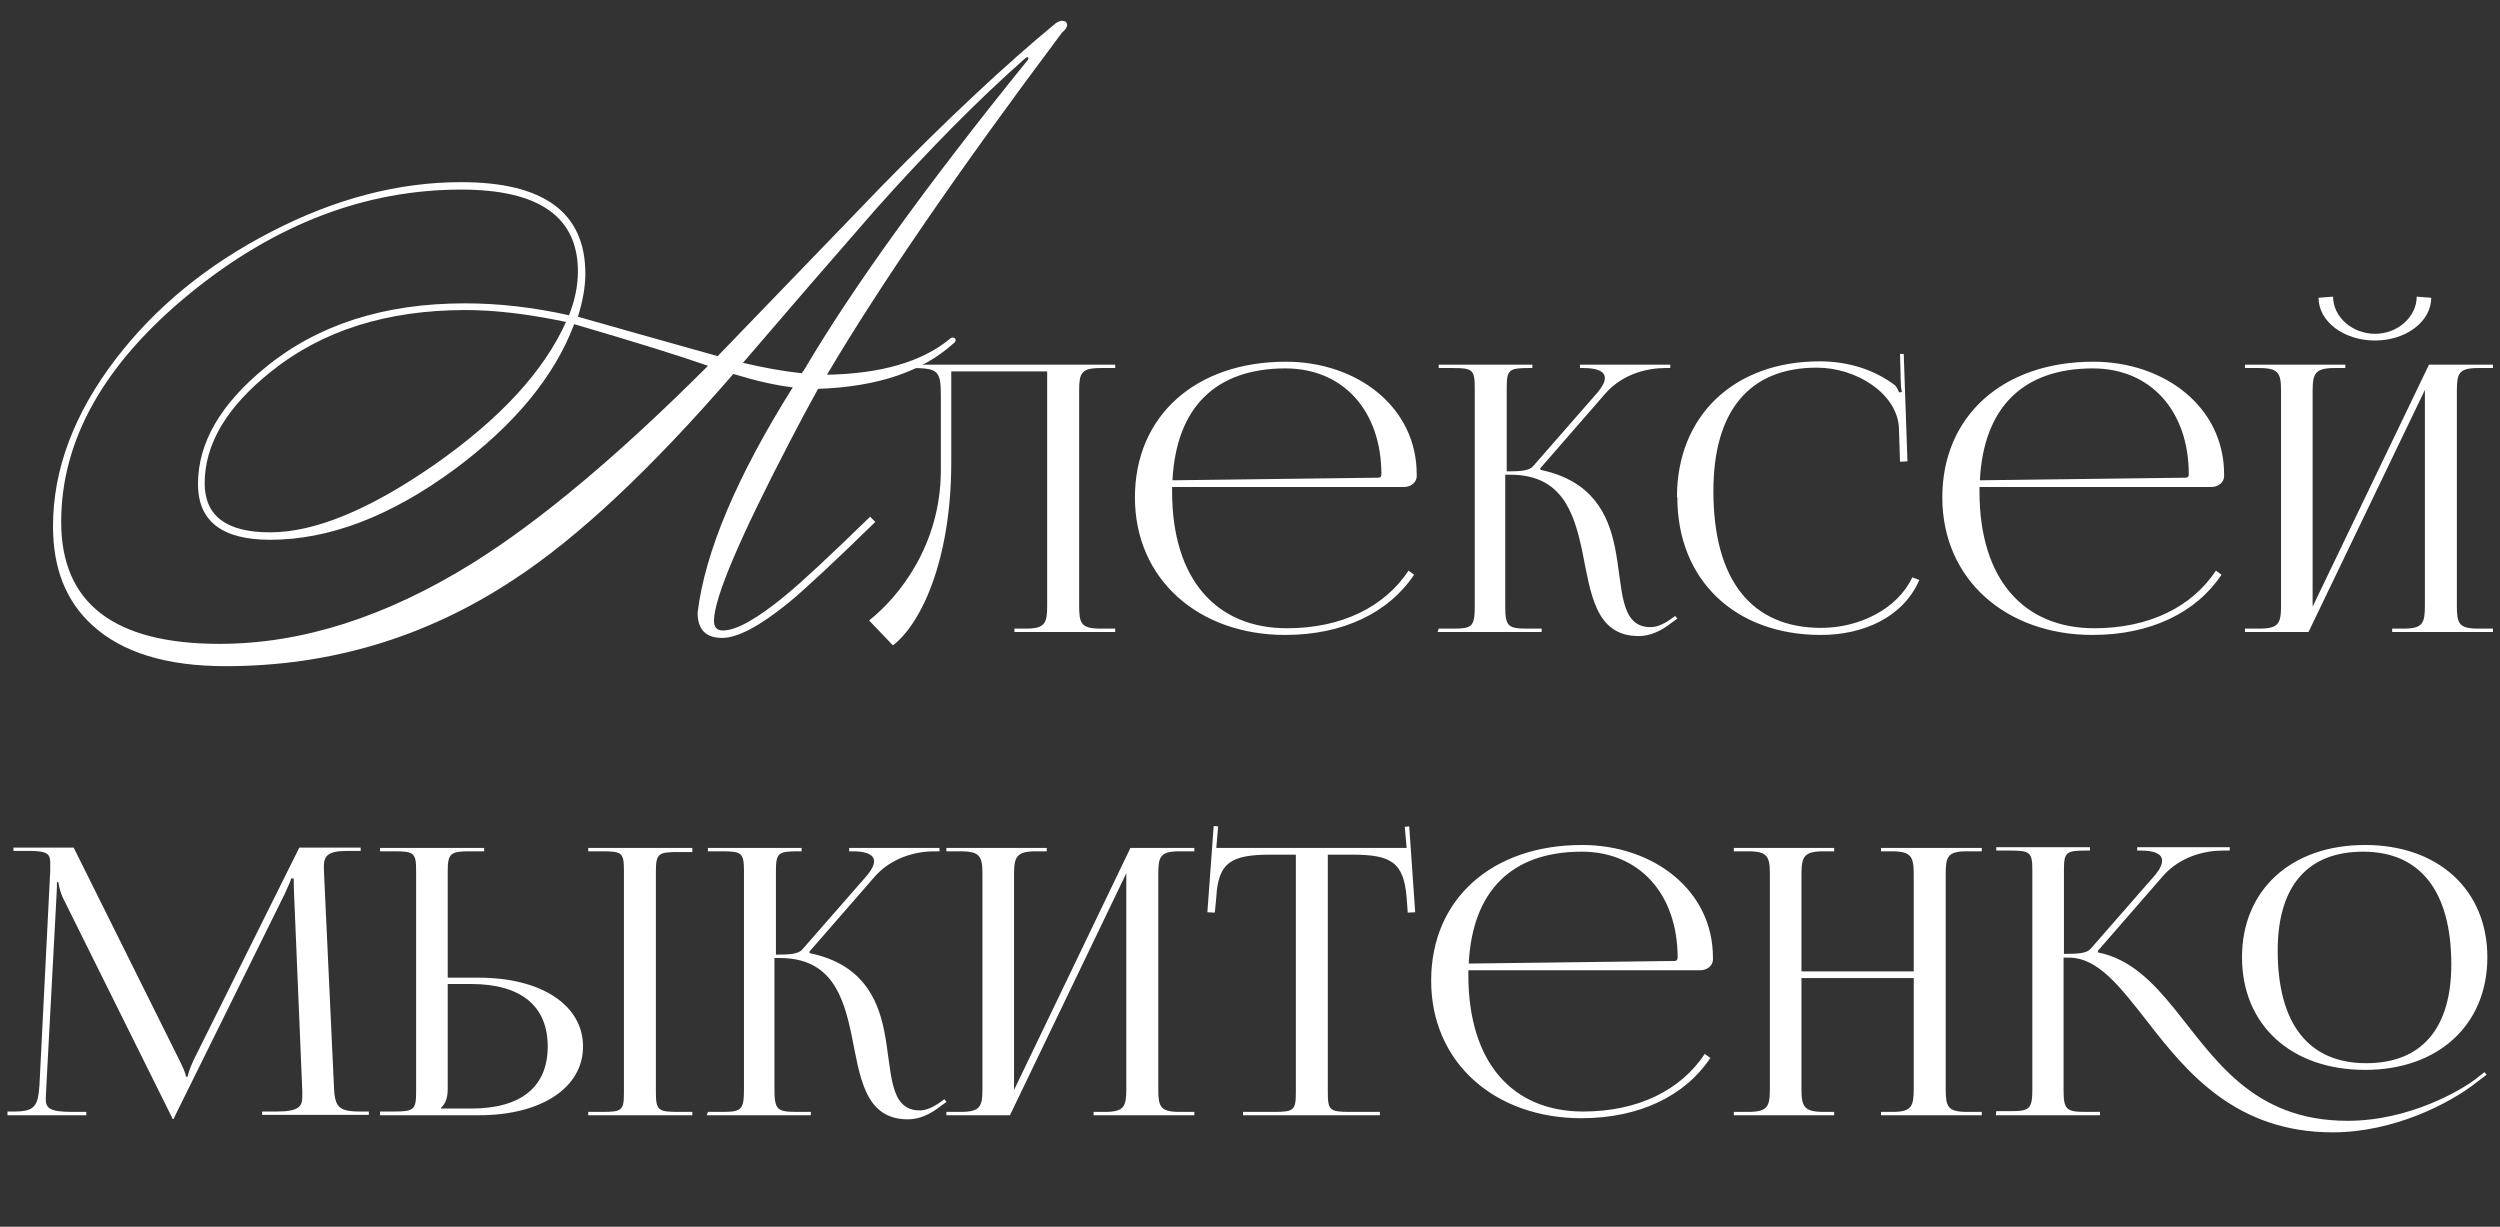
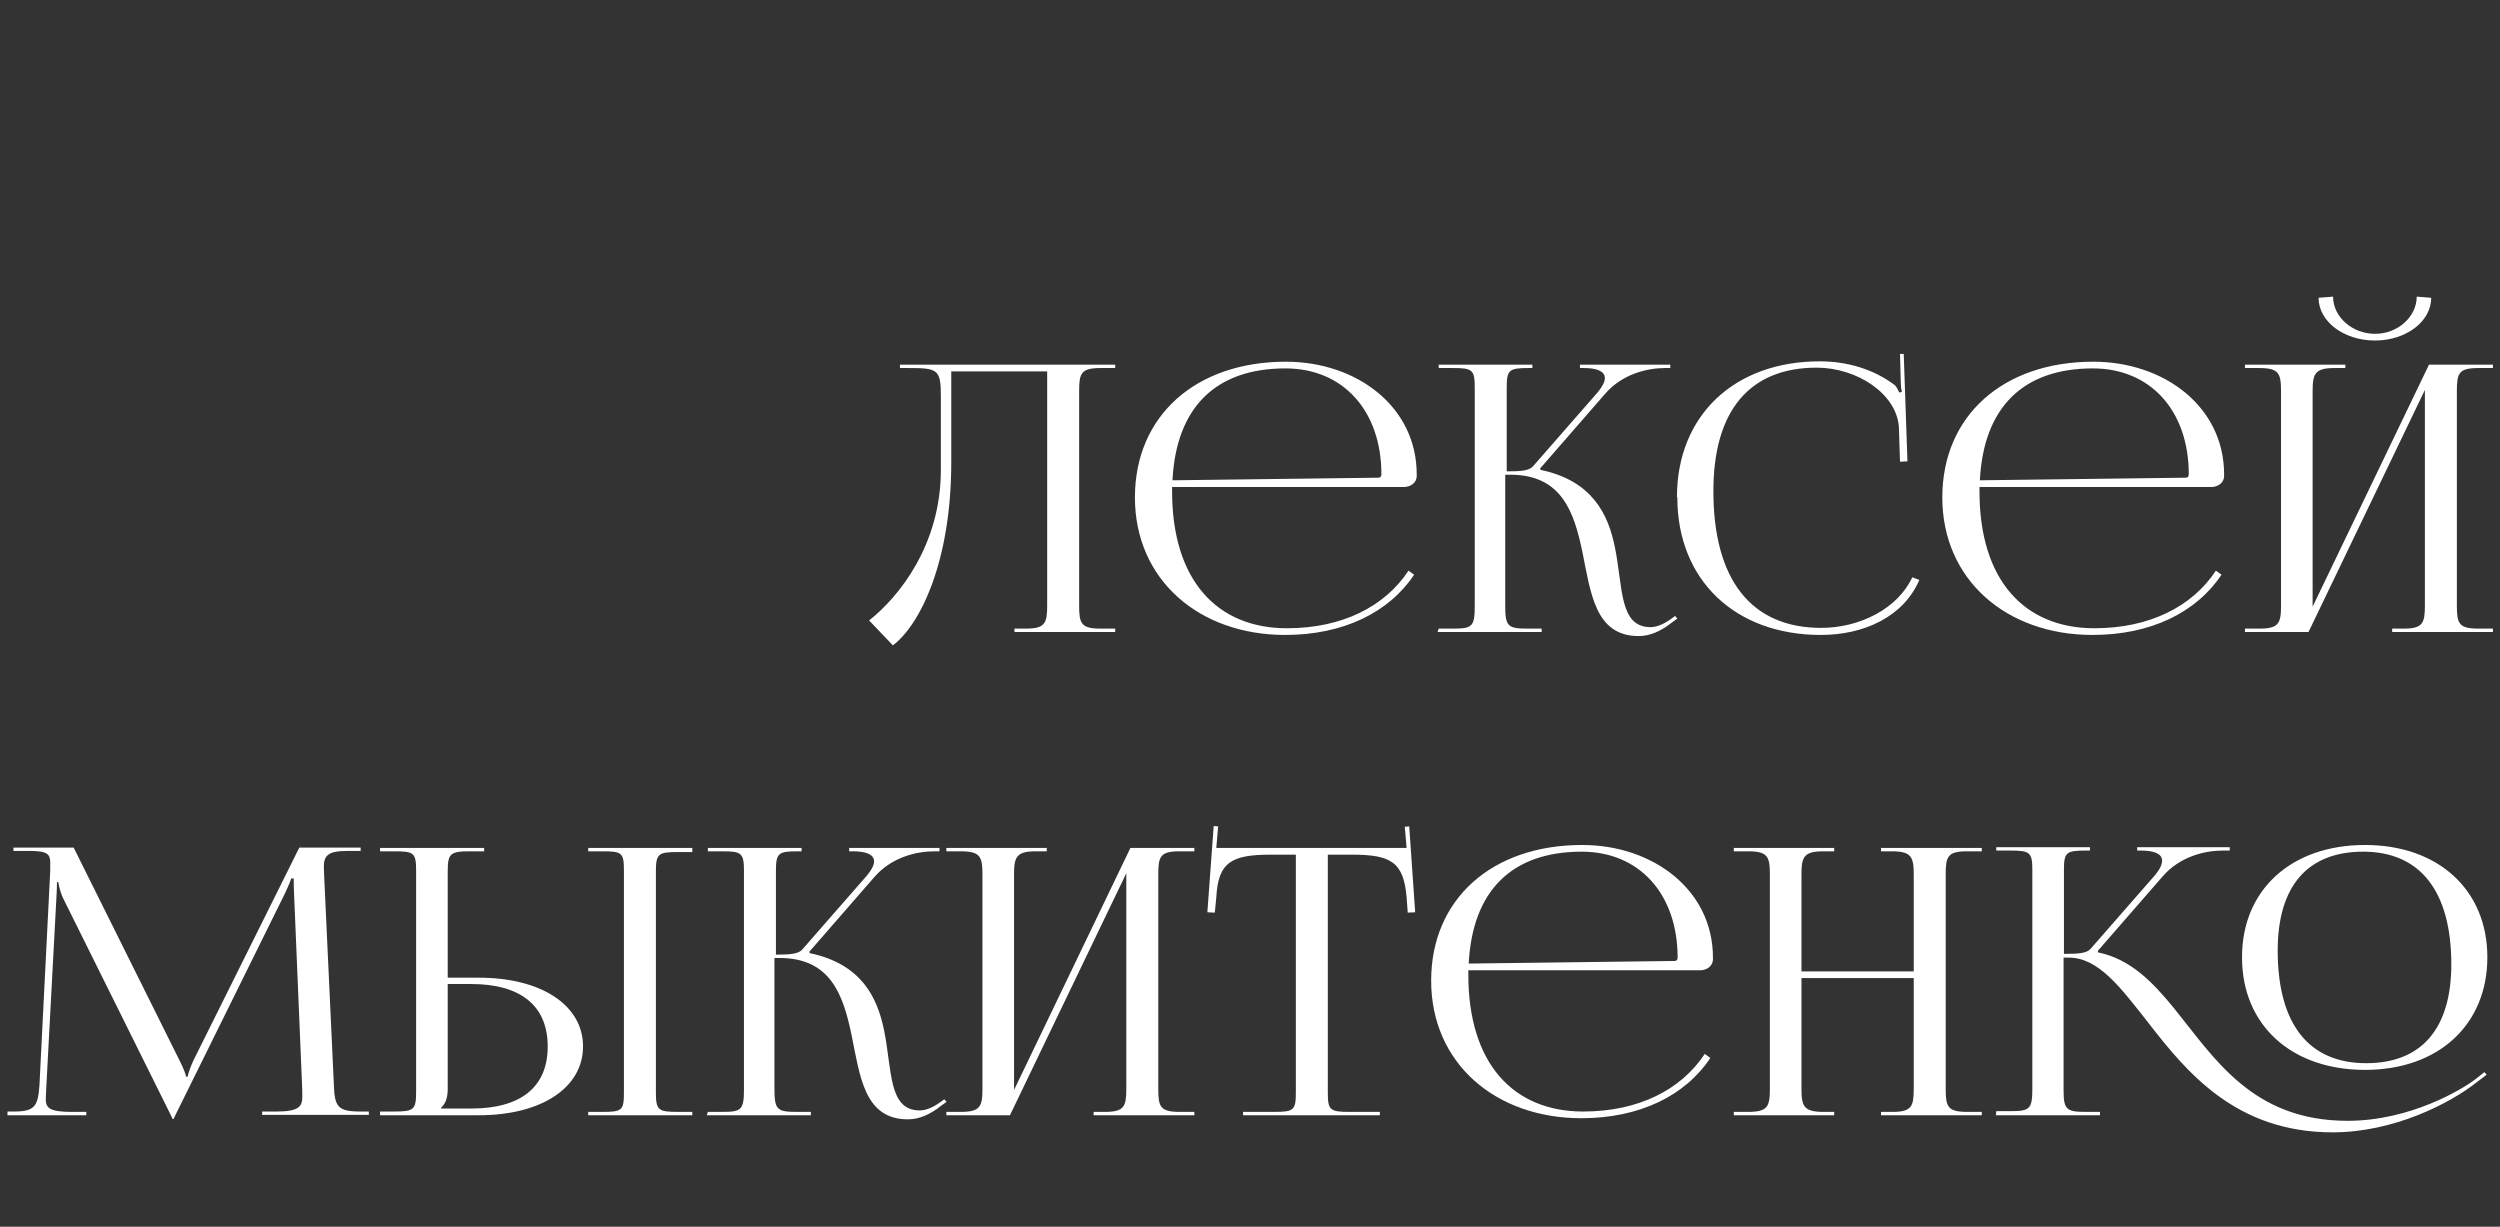
<svg xmlns="http://www.w3.org/2000/svg" width="269" height="132" viewBox="0 0 269 132" fill="none">
  <rect x="0" y="0" width="269" height="132" fill="#333333" stroke="none" />
  <path d="M96.836 39.24H119.996V39.6H118.436C116.316 39.6 116.116 40.16 116.116 42.08V65.16C116.116 67.08 116.316 67.64 118.436 67.64H119.996V68H109.156V67.64H110.356C112.436 67.64 112.676 67.08 112.676 65.16V39.96H102.356V49.72C102.356 60.4 99.036 67.2 96.076 69.44L93.516 66.76C96.756 64.2 101.196 58.64 101.236 50.68V42.56C101.236 39.76 100.876 39.6 97.796 39.6H96.836V39.24ZM151.078 52.4H126.118V52.88C126.118 62.44 130.958 67.6 138.478 67.6C144.398 67.6 148.998 65.28 151.558 61.4L152.158 61.84C149.438 65.92 144.518 68.32 138.278 68.32C129.038 68.32 122.118 62.4 122.118 53.52C122.118 44.76 128.638 38.92 138.358 38.92C145.998 38.92 152.438 43.76 152.438 51.04V51.24C152.438 51.88 151.838 52.4 151.078 52.4ZM126.158 51.68L148.318 51.4C148.518 51.4 148.638 51.28 148.638 51.04C148.638 44.2 144.518 39.64 138.318 39.64C130.798 39.64 126.558 43.84 126.158 51.68ZM154.683 68L154.803 67.64H156.363C158.443 67.64 158.683 67.4 158.683 65.16V41.72C158.683 39.8 158.443 39.6 156.363 39.6H154.803V39.24H164.883V39.6H164.483C162.363 39.6 162.123 39.8 162.123 41.72V50.72C163.683 50.72 164.563 50.64 164.963 50.16L171.923 42.2C172.443 41.56 172.683 41.08 172.683 40.68C172.683 39.92 171.763 39.6 170.403 39.6H170.003V39.24H179.723V39.6H179.163C177.243 39.6 174.563 40.24 172.723 42.36L165.723 50.4L165.763 50.56C171.323 51.72 173.043 55.32 173.763 58.88C174.643 63.2 174.203 67.48 177.603 67.48C178.163 67.48 178.883 67.24 179.683 66.68L180.243 66.28L180.483 66.56L179.923 66.96C178.683 67.96 177.483 68.44 176.323 68.44C171.603 68.44 171.163 63.76 170.243 59.28C169.363 55.12 168.043 51.08 162.523 51.08H161.963V65.16C161.963 67.4 162.243 67.64 164.363 67.64H165.883V68H154.683ZM180.481 53.52L180.441 53.48C180.441 44.72 186.601 38.88 195.801 38.88C198.761 38.88 201.601 39.72 203.881 41.44C204.081 41.64 204.241 41.96 204.361 42.24L204.641 42.16C204.561 41.84 204.521 41.4 204.521 41L204.441 38.08H204.841L205.241 49.64L204.441 49.68L204.321 45.96C204.081 42.36 199.801 39.56 195.481 39.56C188.241 39.56 184.361 44.2 184.361 52.84C184.361 62.4 188.441 67.56 195.961 67.56C200.121 67.56 204.201 65.48 205.761 62.12L206.521 62.4C204.801 66.4 200.521 68.32 195.921 68.32C186.681 68.32 180.481 62.4 180.481 53.52ZM237.953 52.4H212.993V52.88C212.993 62.44 217.833 67.6 225.353 67.6C231.273 67.6 235.873 65.28 238.433 61.4L239.033 61.84C236.313 65.92 231.393 68.32 225.153 68.32C215.913 68.32 208.993 62.4 208.993 53.52C208.993 44.76 215.513 38.92 225.233 38.92C232.873 38.92 239.313 43.76 239.313 51.04V51.24C239.313 51.88 238.713 52.4 237.953 52.4ZM213.033 51.68L235.193 51.4C235.393 51.4 235.513 51.28 235.513 51.04C235.513 44.2 231.393 39.64 225.193 39.64C217.673 39.64 213.433 43.84 213.033 51.68ZM241.558 68V67.64H243.078C245.198 67.64 245.438 67.08 245.438 65.16V42.08C245.438 40.16 245.198 39.6 243.078 39.6H241.558V39.24H252.358V39.6H251.238C249.118 39.6 248.838 40.16 248.838 42.08V65.28L261.358 39.24H268.238V39.6H266.678C264.558 39.6 264.358 40.16 264.358 42.08V65.16C264.358 67.08 264.558 67.64 266.678 67.64H268.238V68H257.398V67.64H258.598C260.678 67.64 260.918 67.08 260.918 65.16V41.96L248.398 68H241.558ZM249.478 32.04L251.038 31.92C251.038 34.08 253.078 35.92 255.558 35.92C257.998 35.92 260.038 34.08 260.038 31.92L261.598 32.04C261.598 34.6 258.878 36.64 255.558 36.64C252.198 36.64 249.478 34.6 249.478 32.04ZM0.806 120V119.6H1.526C3.766 119.6 4.086 119 4.246 116.76L5.406 93.68V92.84C5.406 91.92 5.126 91.56 3.206 91.56H1.446V91.2H7.926L19.326 114.12C19.726 114.92 20.006 115.6 20.006 115.84H20.206C20.206 115.6 20.526 114.72 20.806 114.12L32.206 91.2H38.806V91.56H37.326C35.166 91.56 34.846 92.16 34.846 93.32C34.846 93.64 34.886 94 34.886 94.4L35.926 116.76C36.006 119.04 36.326 119.6 38.726 119.6H39.686V119.96H28.206V119.6H29.806C32.206 119.6 32.526 119 32.526 118.04V117.36L31.646 96.28C31.606 95.56 31.606 94.96 31.606 94.52H31.326C31.326 94.64 31.046 95.32 30.646 96.16L18.806 120.12L18.686 120.4H18.566L18.446 120.12L6.766 96.6C6.406 95.8 6.286 95.04 6.286 94.92H6.126C6.126 95.28 6.126 95.56 6.086 96.28L4.966 117.28C4.966 117.64 4.926 117.96 4.926 118.24C4.926 119.2 5.286 119.64 7.726 119.64H9.286V120H0.806ZM63.294 120V119.64H64.814C66.934 119.64 67.134 119.48 67.134 117.56V93.68C67.134 91.76 66.934 91.6 64.814 91.6H63.294V91.24H74.494V91.68H72.974C70.854 91.68 70.574 91.84 70.574 93.76V117.56C70.574 119.48 70.854 119.64 72.974 119.64H74.494V120H63.294ZM40.894 120V119.6H42.414C44.534 119.6 44.774 119.4 44.774 117.48V93.68C44.774 91.76 44.534 91.6 42.414 91.6H40.894V91.24H52.094V91.6H50.574C48.454 91.6 48.174 91.84 48.174 93.76V105.2H51.534C58.254 105.2 62.734 108.16 62.734 112.6C62.734 117.04 58.254 120 51.534 120H40.894ZM48.174 105.88V117.16C48.174 118.08 47.974 118.72 47.454 119.2V119.28H50.694C56.054 119.28 58.934 116.96 58.934 112.6C58.934 108.24 56.054 105.88 50.694 105.88H48.174ZM76.05 120L76.17 119.64H77.73C79.81 119.64 80.05 119.4 80.05 117.16V93.72C80.05 91.8 79.81 91.6 77.73 91.6H76.17V91.24H86.25V91.6H85.85C83.73 91.6 83.49 91.8 83.49 93.72V102.72C85.05 102.72 85.93 102.64 86.33 102.16L93.29 94.2C93.81 93.56 94.05 93.08 94.05 92.68C94.05 91.92 93.13 91.6 91.77 91.6H91.37V91.24H101.09V91.6H100.53C98.61 91.6 95.93 92.24 94.09 94.36L87.09 102.4L87.13 102.56C92.69 103.72 94.41 107.32 95.13 110.88C96.01 115.2 95.57 119.48 98.97 119.48C99.53 119.48 100.25 119.24 101.05 118.68L101.61 118.28L101.85 118.56L101.29 118.96C100.05 119.96 98.85 120.44 97.69 120.44C92.97 120.44 92.53 115.76 91.61 111.28C90.73 107.12 89.41 103.08 83.89 103.08H83.33V117.16C83.33 119.4 83.61 119.64 85.73 119.64H87.25V120H76.05ZM101.831 120V119.64H103.351C105.471 119.64 105.711 119.08 105.711 117.16V94.08C105.711 92.16 105.471 91.6 103.351 91.6H101.831V91.24H112.631V91.6H111.511C109.391 91.6 109.111 92.16 109.111 94.08V117.28L121.631 91.24H128.511V91.6H126.951C124.831 91.6 124.631 92.16 124.631 94.08V117.16C124.631 119.08 124.831 119.64 126.951 119.64H128.511V120H117.671V119.64H118.871C120.951 119.64 121.191 119.08 121.191 117.16V93.96L108.671 120H101.831ZM133.753 120V119.64H137.113C139.233 119.64 139.433 119.44 139.433 117.52V91.96H136.793C132.553 91.96 131.073 92.72 130.873 96.56L130.713 98.2L129.913 98.16L130.593 88.88L131.073 88.92L130.873 91.24H151.353L151.153 88.96L151.633 88.92L152.273 98.16L151.473 98.2L151.353 96.56C151.033 92.72 149.633 91.96 145.433 91.96H142.873V117.52C142.873 119.44 143.073 119.64 145.193 119.64H148.473V120H133.753ZM182.953 104.4H157.993V104.88C157.993 114.44 162.833 119.6 170.353 119.6C176.273 119.6 180.873 117.28 183.433 113.4L184.033 113.84C181.313 117.92 176.393 120.32 170.153 120.32C160.913 120.32 153.993 114.4 153.993 105.52C153.993 96.76 160.513 90.92 170.233 90.92C177.873 90.92 184.313 95.76 184.313 103.04V103.24C184.313 103.88 183.713 104.4 182.953 104.4ZM158.033 103.68L180.193 103.4C180.393 103.4 180.513 103.28 180.513 103.04C180.513 96.2 176.393 91.64 170.193 91.64C162.673 91.64 158.433 95.84 158.033 103.68ZM186.558 120V119.64H188.078C190.198 119.64 190.438 119.08 190.438 117.16V94.08C190.438 92.16 190.198 91.6 188.078 91.6H186.558V91.24H197.358V91.6H196.238C194.118 91.6 193.838 92.16 193.838 94.08V104.52H205.918V94.08C205.918 92.16 205.638 91.6 203.518 91.6H202.398V91.24H213.238V91.6H211.678C209.558 91.6 209.358 92.16 209.358 94.08V117.16C209.358 119.08 209.558 119.64 211.678 119.64H213.238V120H202.398V119.64H203.598C205.678 119.64 205.918 119.08 205.918 117.16V105.24H193.838V117.16C193.838 119.08 194.118 119.64 196.238 119.64H197.358V120H186.558ZM254.48 115.12C246.52 115.12 241.24 110.28 241.24 103C241.24 95.76 246.52 90.92 254.48 90.92C262.36 90.92 267.64 95.76 267.64 103C267.64 110.28 262.36 115.12 254.48 115.12ZM254.6 114.4C260.56 114.4 263.76 110.68 263.76 103.76C263.76 95.88 260.4 91.64 254.28 91.64C248.28 91.64 245.08 95.36 245.08 102.28C245.08 110.16 248.4 114.4 254.6 114.4ZM214.76 120L214.8 119.56H216.32C218.44 119.56 218.68 119.32 218.68 117.08V93.64C218.68 91.72 218.44 91.52 216.32 91.52H214.8V91.16H224.88V91.52H224.48C222.36 91.52 222.08 91.68 222.08 93.56V102.64C223.68 102.64 224.56 102.56 224.96 102.08L231.92 94.12C232.44 93.48 232.64 93 232.64 92.6C232.64 91.84 231.72 91.52 230.36 91.52H229.96V91.16H239.92V91.52H239.16C237.24 91.52 234.56 92.16 232.72 94.28L225.72 102.32L225.76 102.48C229.24 103.2 231.6 105.64 233.92 108.48C238.24 113.8 242.32 120.6 252.6 120.6C259.36 120.6 264.96 117.2 266.36 116.12L267.32 115.36L267.56 115.64L266.56 116.4C263.6 118.76 257.52 121.84 251 121.84C240.56 121.84 235.28 115.36 231.12 110C228.16 106.24 225.8 103.04 222.6 103.04H222.04V117.32C222.04 119.4 222.36 119.64 224.44 119.64H225.96V120H214.76Z" fill="white" />
-   <path d="M78.903 40.24C69.996 50.533 62.103 57.92 55.223 62.4C45.837 68.587 35.517 71.68 24.263 71.68C17.916 71.68 13.143 70.213 9.943 67.28C7.116 64.72 5.703 61.173 5.703 56.64C5.703 50.507 7.97 44.48 12.503 38.56C16.77 33.013 22.317 28.48 29.143 24.96C36.023 21.387 42.85 19.6 49.623 19.6C58.53 19.6 62.983 22.88 62.983 29.44C62.983 30.827 62.717 32.373 62.183 34.08C65.543 35.04 70.556 36.453 77.223 38.32L94.823 20.08C101.916 12.827 108.183 6.96 113.623 2.48C113.89 2.32 114.103 2.24 114.263 2.24C114.636 2.24 114.823 2.4 114.823 2.72C114.823 2.933 114.636 3.2 114.263 3.52C103.116 18.4 94.69 30.667 88.983 40.32C94.796 40.213 99.197 38.933 102.183 36.48C102.29 36.373 102.396 36.32 102.503 36.32C102.716 36.32 102.823 36.427 102.823 36.64C102.823 36.747 102.743 36.853 102.583 36.96C99.223 40 94.37 41.627 88.023 41.84C86.903 43.867 85.89 45.76 84.983 47.52C79.543 57.973 76.823 64.4 76.823 66.8C76.823 67.493 77.143 67.84 77.783 67.84C79.223 67.84 81.463 66.587 84.503 64.08C86.317 62.587 89.356 59.76 93.623 55.6L94.183 56.16C89.81 60.427 86.69 63.333 84.823 64.88C81.73 67.387 79.356 68.64 77.703 68.64C75.943 68.64 75.063 67.733 75.063 65.92C75.863 59.36 79.276 51.28 85.303 41.68C83.49 41.467 81.356 40.987 78.903 40.24ZM76.183 39.36C73.143 38.293 68.343 36.8 61.783 34.88C59.65 40.533 55.33 45.76 48.823 50.56C41.996 55.573 35.41 58.08 29.063 58.08C23.89 58.08 21.303 56.08 21.303 52.08C21.303 47.653 23.73 43.467 28.583 39.52C34.183 34.933 41.33 32.64 50.023 32.64C53.65 32.64 57.383 33.067 61.223 33.92C61.863 32.32 62.183 30.747 62.183 29.2C62.183 23.333 57.996 20.4 49.623 20.4C39.33 20.4 29.623 24.107 20.503 31.52C11.223 39.093 6.583 47.307 6.583 56.16C6.583 64.907 12.263 69.28 23.623 69.28C32.477 69.28 41.57 66.373 50.903 60.56C58.157 56.027 66.583 48.96 76.183 39.36ZM60.903 34.64C56.85 33.787 53.25 33.36 50.103 33.36C41.623 33.36 34.636 35.573 29.143 40C24.396 43.787 22.023 47.787 22.023 52C22.023 55.52 24.37 57.28 29.063 57.28C33.863 57.28 39.757 54.853 46.743 50C53.783 45.093 58.503 39.973 60.903 34.64ZM86.503 39.84C91.677 31.04 99.677 19.947 110.503 6.56C110.61 6.453 110.663 6.347 110.663 6.24L110.583 6.16C110.476 6.16 110.37 6.213 110.263 6.32C105.303 10.693 99.97 16.08 94.263 22.48C89.463 27.973 84.69 33.493 79.943 39.04C82.183 39.573 84.29 39.947 86.263 40.16L86.503 39.84Z" fill="white" />
</svg>